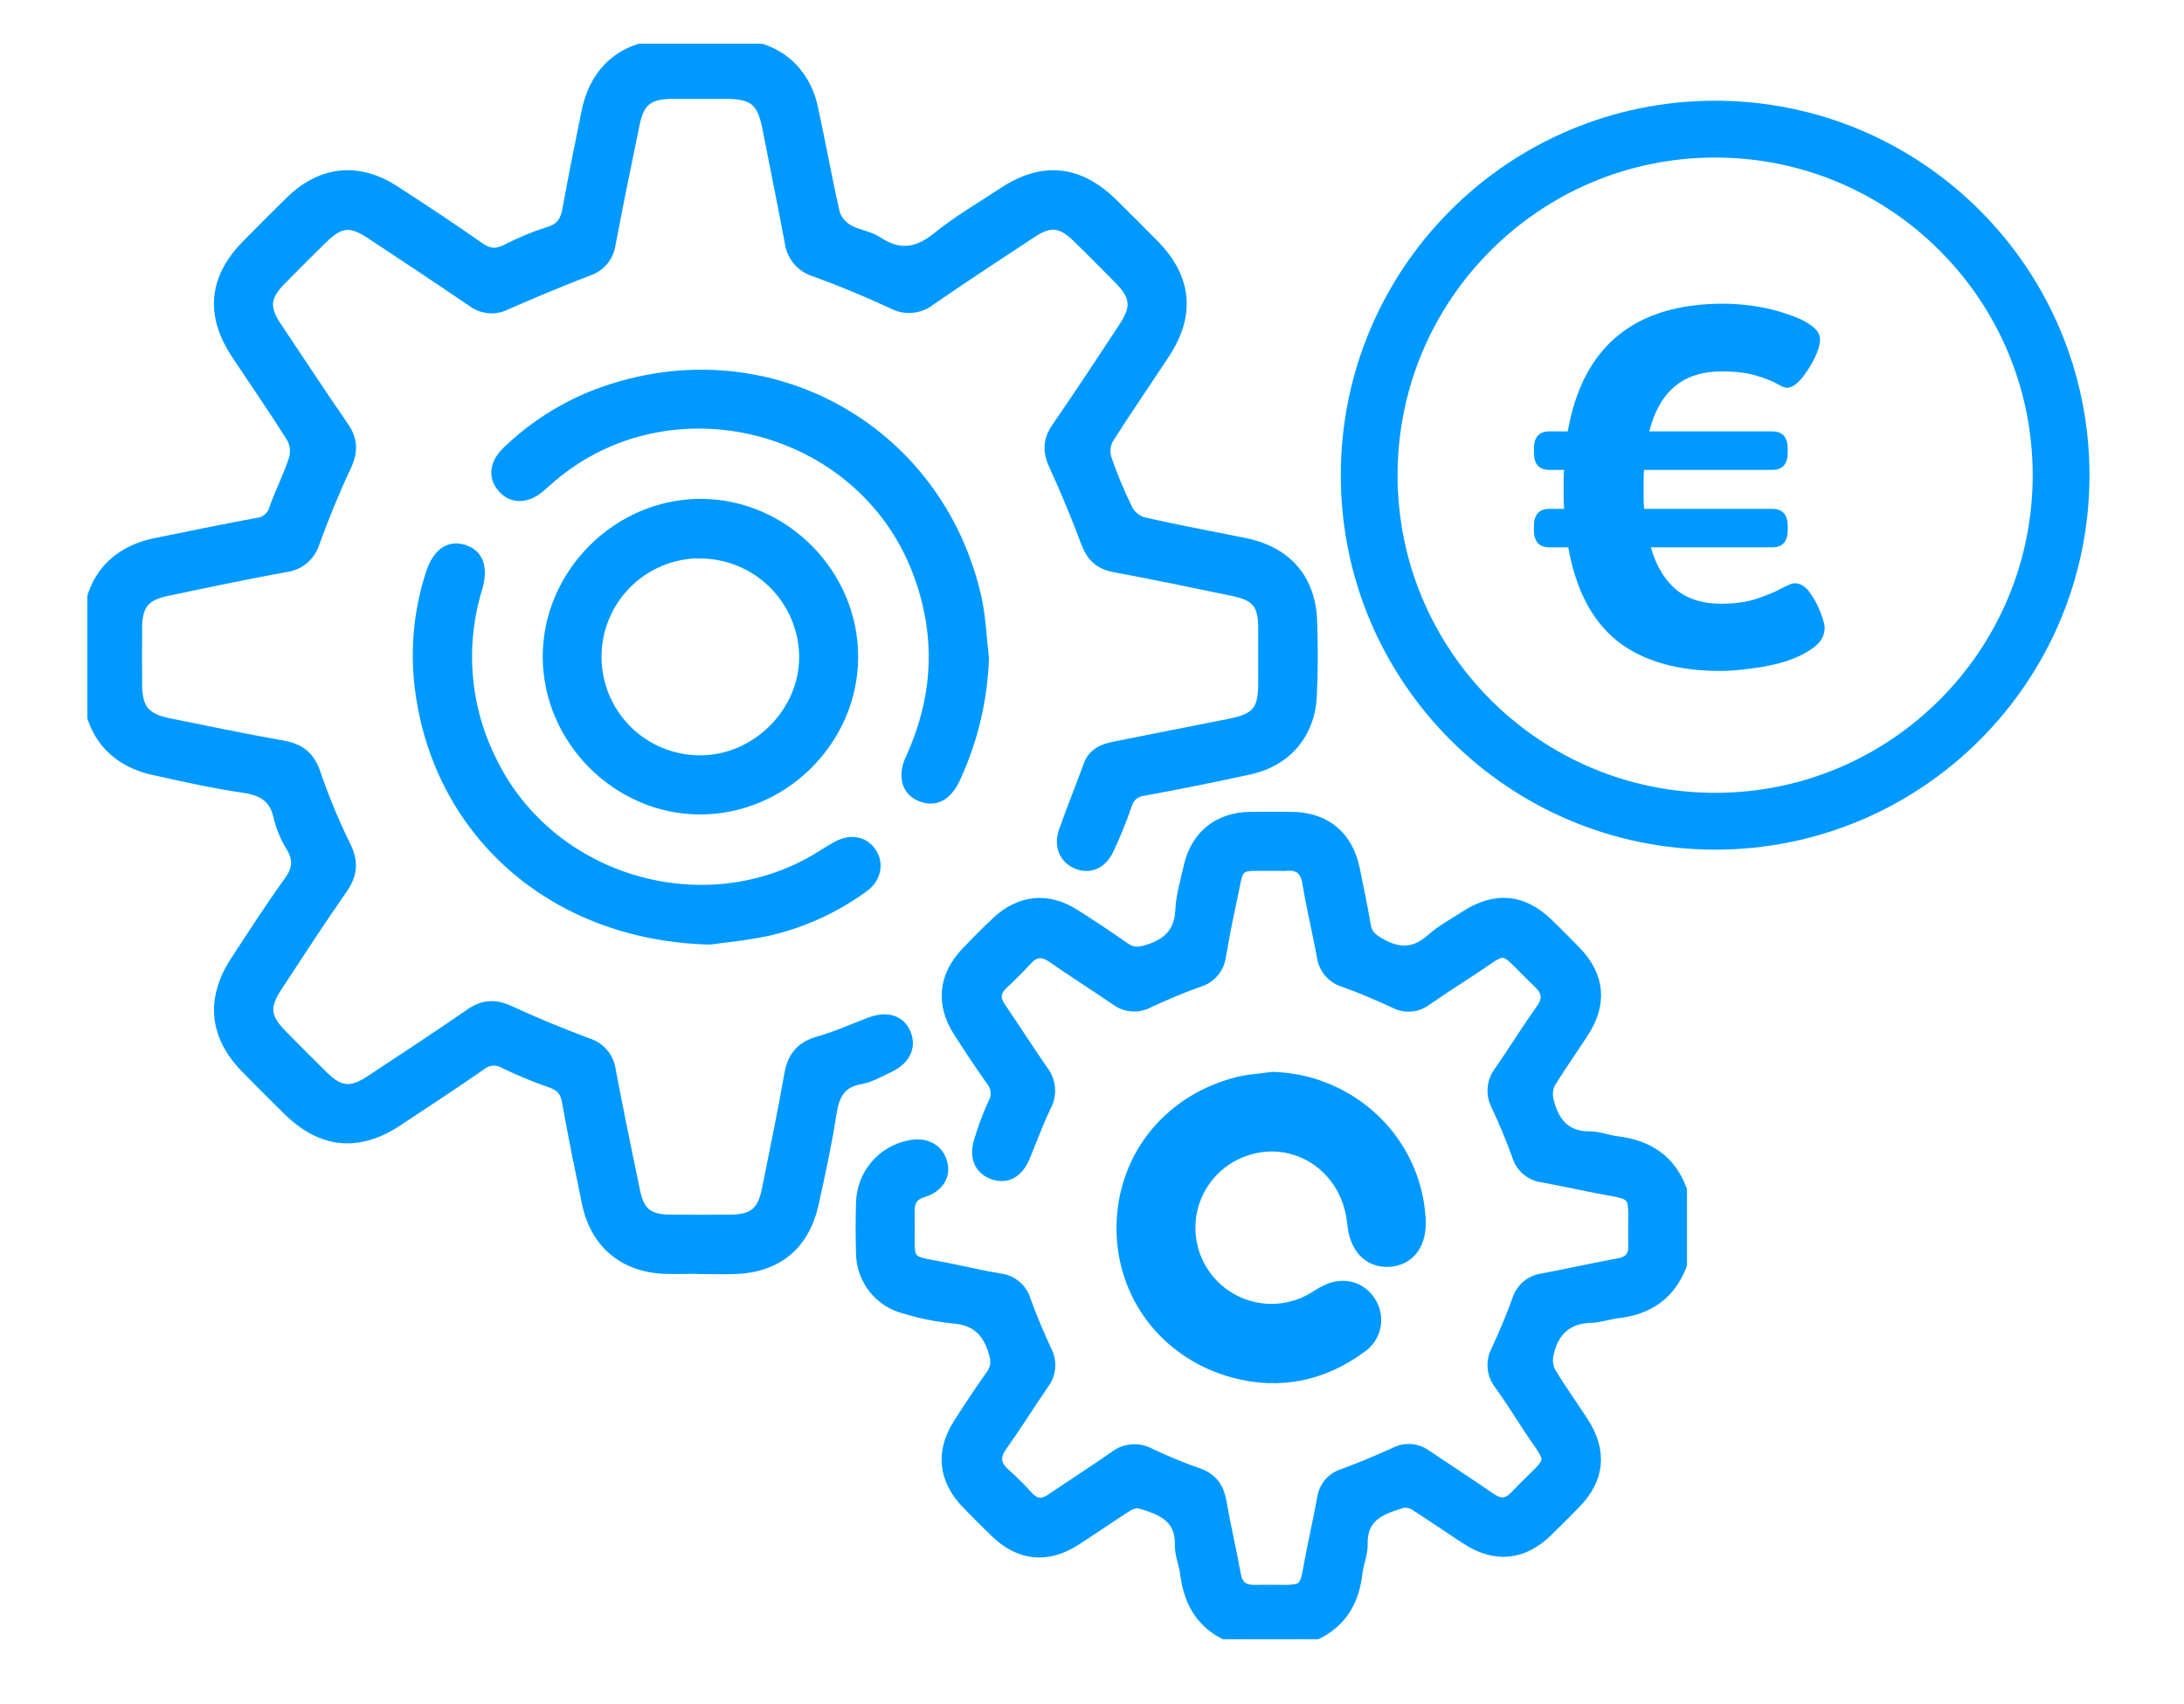
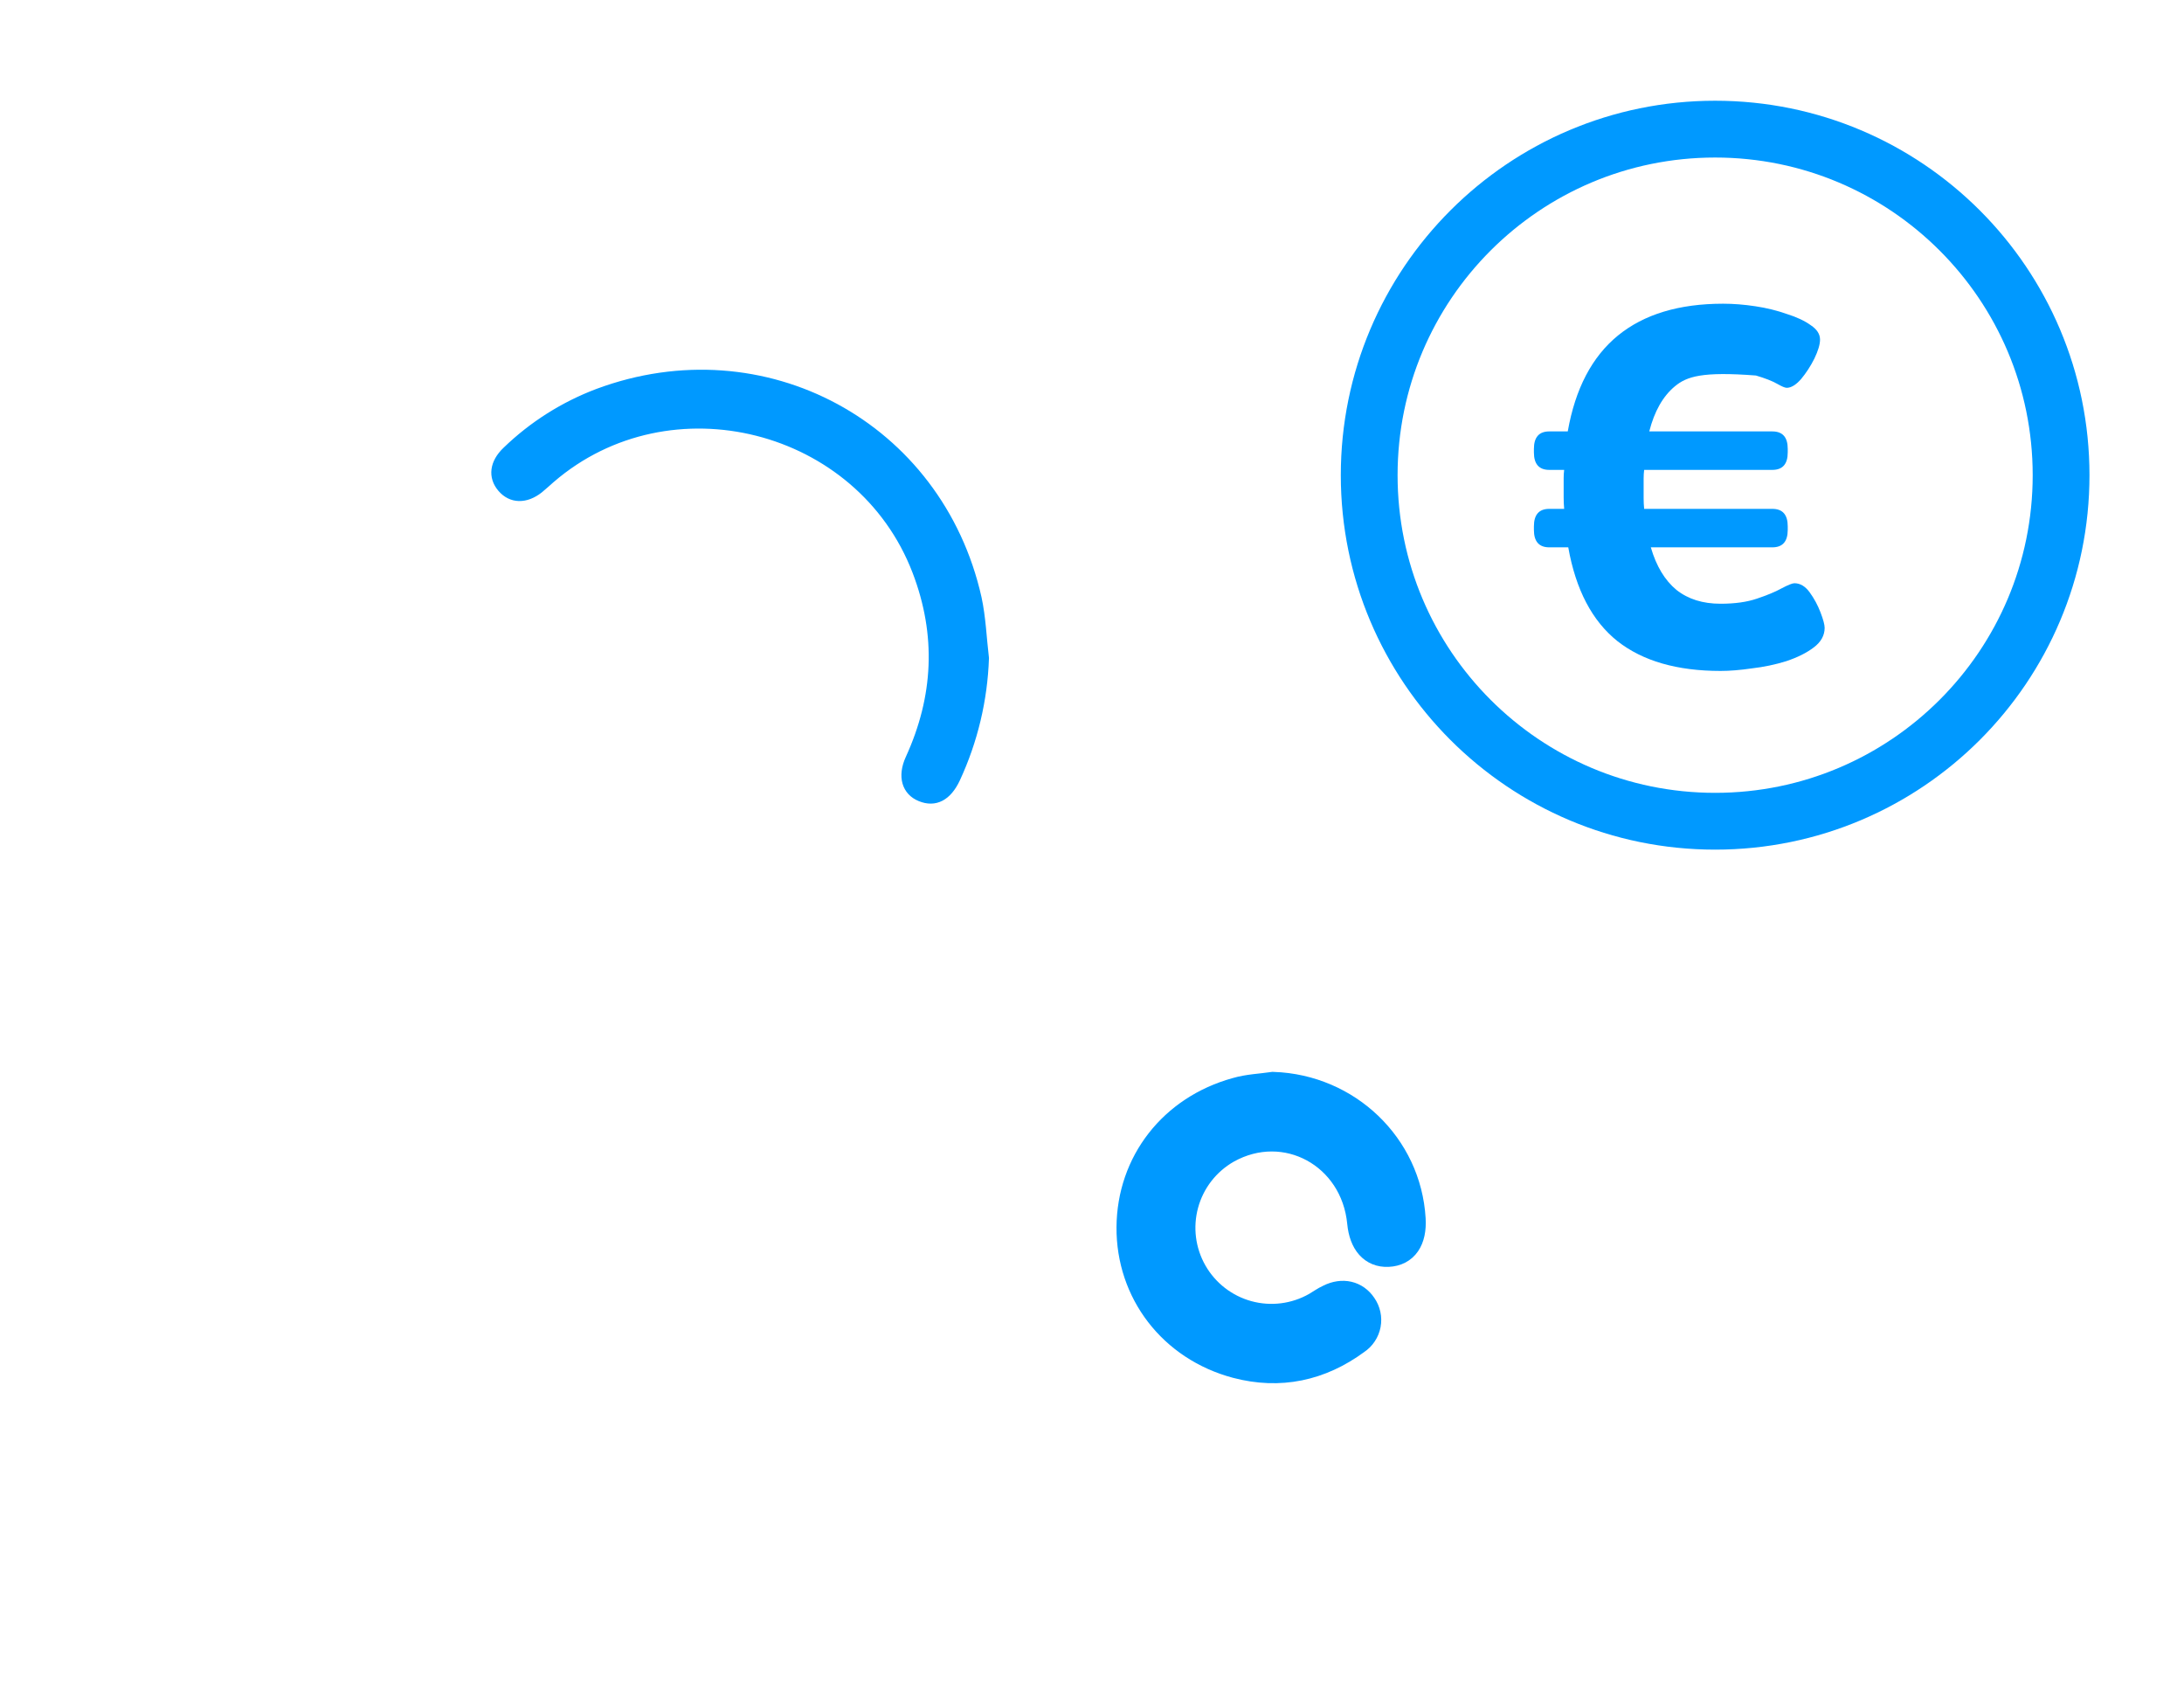
<svg xmlns="http://www.w3.org/2000/svg" width="100" height="78" viewBox="0 0 100 78" fill="none">
  <g clip-path="url(#clip0_670_4197)">
    <path d="M94.372 21.752C94.372 30.5 87.28 37.592 78.532 37.592C69.784 37.592 62.692 30.5 62.692 21.752C62.692 13.003 69.784 5.911 78.532 5.911C87.28 5.911 94.372 13.003 94.372 21.752Z" stroke="#0099FF" stroke-width="2.6" />
-     <path d="M78.78 30.712C76.792 30.712 75.219 30.258 74.061 29.35C72.903 28.427 72.151 26.995 71.807 25.054H70.938C70.469 25.054 70.234 24.788 70.234 24.256V24.091C70.234 23.559 70.469 23.293 70.938 23.293H71.619C71.603 23.121 71.596 22.949 71.596 22.776C71.596 22.604 71.596 22.432 71.596 22.26C71.596 22.135 71.596 22.009 71.596 21.884C71.596 21.759 71.603 21.634 71.619 21.509H70.938C70.469 21.509 70.234 21.242 70.234 20.71V20.546C70.234 20.014 70.469 19.748 70.938 19.748H71.784C72.128 17.791 72.895 16.328 74.084 15.357C75.274 14.387 76.878 13.902 78.897 13.902C79.367 13.902 79.86 13.941 80.376 14.019C80.893 14.097 81.37 14.215 81.809 14.371C82.263 14.512 82.63 14.684 82.912 14.888C83.194 15.075 83.335 15.295 83.335 15.545C83.335 15.764 83.249 16.054 83.076 16.414C82.904 16.758 82.701 17.071 82.466 17.353C82.231 17.619 82.012 17.752 81.809 17.752C81.73 17.752 81.582 17.689 81.363 17.564C81.144 17.439 80.823 17.314 80.4 17.189C79.993 17.063 79.469 17.001 78.827 17.001C77.95 17.001 77.238 17.228 76.69 17.682C76.143 18.136 75.751 18.824 75.516 19.748H81.151C81.621 19.748 81.856 20.014 81.856 20.546V20.71C81.856 21.242 81.621 21.509 81.151 21.509H75.282C75.266 21.634 75.258 21.767 75.258 21.908C75.258 22.033 75.258 22.158 75.258 22.283C75.258 22.456 75.258 22.628 75.258 22.8C75.258 22.972 75.266 23.136 75.282 23.293H81.151C81.621 23.293 81.856 23.559 81.856 24.091V24.256C81.856 24.788 81.621 25.054 81.151 25.054H75.587C75.837 25.915 76.229 26.564 76.761 27.003C77.293 27.425 77.966 27.636 78.78 27.636C79.437 27.636 79.993 27.558 80.447 27.402C80.916 27.245 81.292 27.089 81.574 26.932C81.871 26.776 82.067 26.697 82.161 26.697C82.427 26.697 82.662 26.838 82.865 27.12C83.069 27.402 83.233 27.707 83.358 28.035C83.484 28.364 83.546 28.599 83.546 28.74C83.546 29.084 83.382 29.382 83.053 29.632C82.724 29.883 82.302 30.094 81.785 30.266C81.284 30.422 80.76 30.532 80.212 30.595C79.68 30.673 79.203 30.712 78.78 30.712Z" fill="#0099FF" />
-     <path d="M56.501 75.034C55.101 74.53 54.418 73.489 54.238 72.052C54.183 71.604 53.985 71.16 53.995 70.725C54.031 69.447 53.12 69.133 52.177 68.851C51.976 68.831 51.775 68.885 51.612 69.003C50.831 69.5 50.071 70.031 49.294 70.532C47.957 71.392 46.678 71.263 45.541 70.163C45.097 69.734 44.66 69.299 44.23 68.853C43.16 67.739 43.02 66.451 43.847 65.157C44.332 64.396 44.831 63.643 45.352 62.907C45.578 62.586 45.587 62.324 45.475 61.937C45.193 60.962 44.649 60.446 43.599 60.377C42.869 60.302 42.149 60.157 41.447 59.944C40.864 59.804 40.344 59.472 39.972 59.002C39.6 58.531 39.396 57.949 39.395 57.349C39.372 56.59 39.372 55.83 39.395 55.069C39.406 54.434 39.635 53.822 40.043 53.335C40.451 52.848 41.014 52.516 41.638 52.395C42.381 52.238 42.986 52.555 43.169 53.197C43.348 53.8 43.023 54.375 42.294 54.598C41.805 54.748 41.668 55.021 41.679 55.49C41.736 58.086 41.287 57.556 43.751 58.084C44.425 58.227 45.097 58.378 45.776 58.49C46.06 58.522 46.327 58.637 46.545 58.82C46.764 59.004 46.922 59.249 47.001 59.523C47.279 60.304 47.611 61.067 47.955 61.819C48.082 62.062 48.138 62.335 48.116 62.608C48.093 62.881 47.993 63.142 47.828 63.36C47.183 64.299 46.58 65.269 45.919 66.198C45.575 66.683 45.61 67.041 46.051 67.427C46.422 67.76 46.776 68.113 47.111 68.482C47.429 68.823 47.737 68.839 48.115 68.575C49.075 67.917 50.059 67.295 51.013 66.628C51.248 66.446 51.531 66.337 51.828 66.314C52.124 66.291 52.421 66.356 52.681 66.499C53.387 66.835 54.11 67.133 54.848 67.391C55.509 67.619 55.837 68.04 55.955 68.723C56.148 69.844 56.415 70.953 56.616 72.075C56.706 72.57 56.973 72.756 57.447 72.747C60.111 72.695 59.562 73.13 60.091 70.647C60.24 69.951 60.38 69.254 60.512 68.553C60.551 68.294 60.663 68.051 60.835 67.853C61.006 67.656 61.231 67.51 61.482 67.436C62.283 67.143 63.069 66.81 63.844 66.459C64.076 66.336 64.338 66.281 64.599 66.3C64.86 66.319 65.111 66.411 65.323 66.565C66.307 67.231 67.305 67.872 68.282 68.548C68.687 68.828 68.996 68.814 69.341 68.454C71.246 66.459 71.135 67.264 69.73 65.048C69.374 64.487 69.008 63.93 68.621 63.39C68.445 63.164 68.339 62.893 68.315 62.608C68.291 62.323 68.35 62.037 68.486 61.785C68.833 61.033 69.158 60.268 69.439 59.489C69.519 59.228 69.672 58.995 69.881 58.818C70.089 58.642 70.344 58.528 70.614 58.492C71.781 58.273 72.932 58.014 74.105 57.799C74.564 57.715 74.77 57.478 74.753 57.025C74.753 56.977 74.753 56.93 74.753 56.882C74.71 54.356 75.118 54.844 72.704 54.34C72.007 54.195 71.31 54.053 70.609 53.922C70.338 53.886 70.083 53.772 69.875 53.594C69.667 53.416 69.515 53.182 69.436 52.92C69.156 52.141 68.833 51.375 68.484 50.624C68.349 50.372 68.291 50.086 68.315 49.801C68.339 49.517 68.446 49.245 68.621 49.019C69.268 48.081 69.869 47.11 70.529 46.181C70.859 45.716 70.798 45.389 70.4 45.011C68.507 43.207 69.234 43.294 67.098 44.655C66.497 45.039 65.903 45.433 65.316 45.839C65.105 45.994 64.854 46.087 64.593 46.105C64.332 46.124 64.07 46.069 63.839 45.946C63.085 45.602 62.324 45.266 61.543 44.992C61.268 44.914 61.022 44.758 60.836 44.542C60.649 44.326 60.531 44.06 60.494 43.778C60.288 42.658 60.017 41.549 59.833 40.425C59.733 39.823 59.434 39.607 58.863 39.664C58.77 39.675 58.674 39.664 58.58 39.664C56.44 39.686 56.841 39.4 56.385 41.447C56.215 42.212 56.071 42.982 55.935 43.754C55.904 44.038 55.789 44.306 55.605 44.524C55.421 44.742 55.177 44.901 54.903 44.981C54.12 45.256 53.357 45.587 52.605 45.933C52.363 46.061 52.09 46.118 51.817 46.096C51.544 46.075 51.283 45.975 51.064 45.81C50.103 45.154 49.119 44.533 48.165 43.867C47.73 43.563 47.4 43.59 47.047 43.977C46.694 44.364 46.32 44.73 45.94 45.088C45.603 45.405 45.584 45.716 45.849 46.093C46.505 47.055 47.129 48.037 47.794 48.993C47.975 49.228 48.084 49.512 48.107 49.808C48.13 50.104 48.066 50.401 47.923 50.661C47.566 51.41 47.281 52.19 46.964 52.956C46.646 53.723 46.108 54.01 45.468 53.792C44.828 53.575 44.558 52.972 44.795 52.225C44.967 51.633 45.183 51.054 45.441 50.494C45.535 50.334 45.575 50.148 45.557 49.963C45.539 49.778 45.463 49.604 45.339 49.465C44.817 48.729 44.318 47.976 43.834 47.215C43.034 45.949 43.168 44.662 44.205 43.571C44.663 43.089 45.132 42.617 45.617 42.16C46.687 41.16 47.971 41.028 49.203 41.804C49.987 42.298 50.76 42.812 51.521 43.346C51.845 43.574 52.109 43.571 52.491 43.457C53.427 43.178 53.971 42.681 54.017 41.642C54.047 40.985 54.249 40.335 54.393 39.68C54.712 38.236 55.75 37.389 57.226 37.362C57.868 37.352 58.51 37.362 59.152 37.362C60.706 37.382 61.742 38.236 62.06 39.764C62.238 40.623 62.416 41.485 62.564 42.349C62.634 42.774 62.866 42.948 63.228 43.155C64.076 43.637 64.784 43.606 65.524 42.943C65.981 42.535 66.539 42.242 67.056 41.904C68.456 40.993 69.745 41.112 70.923 42.26C71.349 42.676 71.772 43.095 72.183 43.521C73.28 44.657 73.408 45.937 72.54 47.274C72.039 48.053 71.497 48.807 71.017 49.592C70.901 49.828 70.873 50.098 70.937 50.353C71.169 51.321 71.665 52.001 72.802 51.988C73.221 51.988 73.638 52.166 74.061 52.213C75.498 52.391 76.539 53.074 77.044 54.473V57.897C76.525 59.28 75.501 59.986 74.055 60.145C73.656 60.19 73.264 60.343 72.866 60.352C71.754 60.38 71.151 60.974 70.935 62.006C70.875 62.262 70.904 62.531 71.017 62.768C71.495 63.559 72.037 64.312 72.538 65.086C73.399 66.421 73.275 67.707 72.182 68.83C71.751 69.274 71.314 69.711 70.871 70.14C69.744 71.233 68.459 71.36 67.127 70.497C66.35 69.994 65.59 69.465 64.809 68.969C64.646 68.851 64.444 68.798 64.244 68.821C63.31 69.106 62.384 69.404 62.422 70.686C62.434 71.126 62.233 71.567 62.183 72.012C62.021 73.46 61.316 74.484 59.933 75.002L56.501 75.034Z" fill="#0099FF" stroke="#0099FF" stroke-width="0.4" />
-     <path d="M32.019 58.107C31.473 58.107 30.924 58.13 30.38 58.107C28.512 58.014 27.226 56.914 26.844 55.076C26.522 53.52 26.204 51.961 25.924 50.396C25.841 49.93 25.612 49.729 25.188 49.581C24.47 49.331 23.767 49.041 23.082 48.711C22.925 48.614 22.741 48.569 22.556 48.581C22.371 48.594 22.195 48.663 22.052 48.78C20.784 49.661 19.493 50.508 18.204 51.358C16.409 52.542 14.713 52.373 13.178 50.863C12.517 50.212 11.859 49.559 11.217 48.902C9.773 47.422 9.612 45.724 10.744 43.986C11.55 42.754 12.349 41.513 13.208 40.32C13.599 39.785 13.636 39.345 13.303 38.785C13.04 38.361 12.845 37.897 12.727 37.412C12.538 36.533 12.014 36.218 11.163 36.093C9.757 35.886 8.362 35.576 6.973 35.266C5.116 34.839 4.035 33.486 4.005 31.595C3.994 30.596 4.005 29.598 4.005 28.601C4.03 26.602 5.151 25.229 7.111 24.83C8.669 24.513 10.226 24.19 11.789 23.903C11.963 23.885 12.127 23.814 12.259 23.701C12.391 23.587 12.486 23.435 12.529 23.266C12.8 22.509 13.169 21.785 13.421 21.02C13.518 20.706 13.487 20.366 13.335 20.075C12.515 18.766 11.632 17.498 10.78 16.209C9.591 14.398 9.755 12.724 11.27 11.187C11.939 10.511 12.607 9.834 13.289 9.172C14.715 7.785 16.407 7.612 18.085 8.696C19.402 9.548 20.711 10.411 21.995 11.312C22.407 11.6 22.729 11.602 23.161 11.392C23.791 11.066 24.447 10.795 25.122 10.579C25.668 10.416 25.855 10.099 25.949 9.586C26.22 8.092 26.523 6.603 26.825 5.114C27.222 3.153 28.586 2.024 30.589 2.006C31.61 2.006 32.632 1.992 33.654 2.006C35.474 2.037 36.847 3.121 37.244 4.889C37.601 6.51 37.888 8.149 38.259 9.768C38.368 10.076 38.588 10.334 38.876 10.491C39.282 10.725 39.805 10.768 40.188 11.026C41.176 11.684 41.996 11.561 42.909 10.821C43.822 10.081 44.904 9.45 45.915 8.783C47.746 7.576 49.42 7.751 50.991 9.306C51.617 9.924 52.24 10.546 52.858 11.171C54.371 12.708 54.544 14.401 53.362 16.195C52.501 17.509 51.61 18.795 50.772 20.119C50.633 20.392 50.607 20.709 50.7 21C50.972 21.785 51.292 22.552 51.658 23.297C51.798 23.567 52.039 23.771 52.328 23.867C53.879 24.224 55.443 24.509 57.001 24.825C58.932 25.217 60.043 26.485 60.109 28.435C60.146 29.574 60.15 30.719 60.095 31.857C60.013 33.591 58.948 34.857 57.255 35.244C55.634 35.601 54.002 35.925 52.367 36.228C52.194 36.242 52.029 36.31 51.895 36.423C51.762 36.535 51.668 36.687 51.626 36.856C51.386 37.551 51.109 38.232 50.797 38.897C50.477 39.582 49.875 39.825 49.285 39.57C48.694 39.315 48.438 38.714 48.686 38.02C49.042 37.016 49.442 36.025 49.809 35.023C50.016 34.456 50.47 34.255 51.009 34.148C52.754 33.804 54.5 33.45 56.247 33.11C57.52 32.862 57.807 32.531 57.811 31.256C57.811 30.423 57.811 29.59 57.811 28.76C57.811 27.677 57.513 27.305 56.47 27.087C54.657 26.709 52.845 26.331 51.025 25.994C50.337 25.866 49.955 25.52 49.707 24.871C49.258 23.675 48.773 22.487 48.236 21.328C47.935 20.674 47.946 20.135 48.359 19.545C49.399 18.04 50.401 16.514 51.41 14.985C52.023 14.057 51.973 13.572 51.196 12.784C50.561 12.142 49.926 11.499 49.278 10.871C48.564 10.188 48.076 10.138 47.245 10.693C45.697 11.711 44.148 12.727 42.622 13.779C42.372 13.976 42.07 14.095 41.753 14.121C41.435 14.148 41.118 14.08 40.839 13.927C39.68 13.392 38.494 12.895 37.292 12.46C36.986 12.37 36.712 12.191 36.506 11.947C36.299 11.703 36.169 11.404 36.13 11.087C35.802 9.338 35.444 7.594 35.103 5.847C34.871 4.658 34.481 4.33 33.263 4.326C32.43 4.326 31.599 4.326 30.767 4.326C29.708 4.335 29.303 4.652 29.089 5.679C28.709 7.514 28.333 9.352 27.984 11.194C27.944 11.475 27.825 11.74 27.642 11.958C27.459 12.175 27.218 12.337 26.948 12.424C25.689 12.915 24.439 13.428 23.204 13.973C22.951 14.105 22.665 14.161 22.381 14.137C22.097 14.113 21.826 14.008 21.599 13.836C20.067 12.793 18.522 11.77 16.977 10.748C16.045 10.13 15.576 10.178 14.781 10.96C14.137 11.593 13.494 12.228 12.864 12.875C12.176 13.588 12.124 14.075 12.668 14.904C13.69 16.429 14.703 17.978 15.758 19.503C16.189 20.125 16.2 20.674 15.881 21.355C15.346 22.489 14.872 23.655 14.44 24.834C14.351 25.14 14.174 25.413 13.931 25.619C13.687 25.825 13.388 25.954 13.071 25.991C11.251 26.324 9.439 26.704 7.628 27.087C6.645 27.292 6.319 27.706 6.308 28.72C6.298 29.599 6.308 30.48 6.308 31.359C6.317 32.429 6.665 32.86 7.724 33.072C9.47 33.429 11.211 33.786 12.964 34.099C13.747 34.24 14.212 34.599 14.478 35.383C14.867 36.527 15.33 37.643 15.865 38.726C16.222 39.464 16.166 40.046 15.706 40.704C14.686 42.166 13.715 43.66 12.741 45.145C12.121 46.083 12.165 46.557 12.943 47.347C13.576 47.99 14.21 48.632 14.858 49.264C15.553 49.941 16.077 49.996 16.892 49.46C18.441 48.442 19.989 47.425 21.513 46.372C22.134 45.942 22.687 45.928 23.368 46.245C24.525 46.78 25.714 47.267 26.91 47.716C27.194 47.8 27.447 47.964 27.639 48.189C27.832 48.413 27.955 48.689 27.994 48.982C28.342 50.824 28.72 52.662 29.102 54.496C29.308 55.493 29.695 55.793 30.731 55.8C31.635 55.807 32.538 55.807 33.441 55.8C34.484 55.791 34.882 55.458 35.091 54.414C35.438 52.669 35.804 50.927 36.112 49.173C36.257 48.349 36.647 47.873 37.467 47.641C38.287 47.409 39.024 47.071 39.801 46.776C40.605 46.471 41.236 46.66 41.502 47.288C41.768 47.916 41.486 48.536 40.723 48.893C40.293 49.092 39.864 49.349 39.409 49.428C38.489 49.586 38.229 50.157 38.1 50.989C37.886 52.371 37.587 53.742 37.284 55.11C36.861 57.012 35.606 58.046 33.668 58.118C33.122 58.139 32.575 58.118 32.027 58.118L32.019 58.107Z" fill="#0099FF" stroke="#0099FF" stroke-width="0.4" />
-     <path d="M32.077 23.036C35.907 23.036 39.106 26.246 39.093 30.083C39.081 33.919 35.852 37.1 32.028 37.081C28.232 37.061 25.06 33.871 25.051 30.067C25.042 26.262 28.253 23.036 32.077 23.036ZM32.036 25.354C31.418 25.356 30.806 25.48 30.235 25.719C29.664 25.957 29.146 26.306 28.71 26.745C28.274 27.183 27.929 27.704 27.694 28.276C27.459 28.848 27.339 29.461 27.341 30.08C27.343 30.698 27.467 31.311 27.705 31.881C27.944 32.452 28.293 32.97 28.731 33.406C29.618 34.287 30.817 34.779 32.067 34.775C34.622 34.775 36.811 32.584 36.793 30.038C36.775 28.79 36.265 27.599 35.375 26.724C34.484 25.849 33.285 25.361 32.036 25.365V25.354Z" fill="#0099FF" stroke="#0099FF" stroke-width="0.4" />
+     <path d="M78.78 30.712C76.792 30.712 75.219 30.258 74.061 29.35C72.903 28.427 72.151 26.995 71.807 25.054H70.938C70.469 25.054 70.234 24.788 70.234 24.256V24.091C70.234 23.559 70.469 23.293 70.938 23.293H71.619C71.603 23.121 71.596 22.949 71.596 22.776C71.596 22.604 71.596 22.432 71.596 22.26C71.596 22.135 71.596 22.009 71.596 21.884C71.596 21.759 71.603 21.634 71.619 21.509H70.938C70.469 21.509 70.234 21.242 70.234 20.71V20.546C70.234 20.014 70.469 19.748 70.938 19.748H71.784C72.128 17.791 72.895 16.328 74.084 15.357C75.274 14.387 76.878 13.902 78.897 13.902C79.367 13.902 79.86 13.941 80.376 14.019C80.893 14.097 81.37 14.215 81.809 14.371C82.263 14.512 82.63 14.684 82.912 14.888C83.194 15.075 83.335 15.295 83.335 15.545C83.335 15.764 83.249 16.054 83.076 16.414C82.904 16.758 82.701 17.071 82.466 17.353C82.231 17.619 82.012 17.752 81.809 17.752C81.73 17.752 81.582 17.689 81.363 17.564C81.144 17.439 80.823 17.314 80.4 17.189C77.95 17.001 77.238 17.228 76.69 17.682C76.143 18.136 75.751 18.824 75.516 19.748H81.151C81.621 19.748 81.856 20.014 81.856 20.546V20.71C81.856 21.242 81.621 21.509 81.151 21.509H75.282C75.266 21.634 75.258 21.767 75.258 21.908C75.258 22.033 75.258 22.158 75.258 22.283C75.258 22.456 75.258 22.628 75.258 22.8C75.258 22.972 75.266 23.136 75.282 23.293H81.151C81.621 23.293 81.856 23.559 81.856 24.091V24.256C81.856 24.788 81.621 25.054 81.151 25.054H75.587C75.837 25.915 76.229 26.564 76.761 27.003C77.293 27.425 77.966 27.636 78.78 27.636C79.437 27.636 79.993 27.558 80.447 27.402C80.916 27.245 81.292 27.089 81.574 26.932C81.871 26.776 82.067 26.697 82.161 26.697C82.427 26.697 82.662 26.838 82.865 27.12C83.069 27.402 83.233 27.707 83.358 28.035C83.484 28.364 83.546 28.599 83.546 28.74C83.546 29.084 83.382 29.382 83.053 29.632C82.724 29.883 82.302 30.094 81.785 30.266C81.284 30.422 80.76 30.532 80.212 30.595C79.68 30.673 79.203 30.712 78.78 30.712Z" fill="#0099FF" />
    <path d="M45.082 30.127C45.017 32.036 44.569 33.912 43.765 35.644C43.38 36.462 42.816 36.762 42.142 36.485C41.497 36.223 41.283 35.547 41.657 34.729C42.948 31.908 43.084 29.054 41.973 26.151C39.4 19.431 30.662 17.222 25.222 21.913C25.044 22.07 24.865 22.232 24.687 22.38C24.07 22.869 23.41 22.851 22.974 22.339C22.537 21.828 22.617 21.189 23.195 20.64C24.394 19.48 25.819 18.578 27.381 17.989C34.964 15.168 42.973 19.494 44.745 27.374C44.94 28.273 44.972 29.209 45.082 30.127Z" fill="#0099FF" stroke="#0099FF" stroke-width="0.4" />
-     <path d="M32.498 43.038C25.254 42.859 19.936 38.045 19.176 31.347C18.985 29.641 19.158 27.914 19.684 26.28C19.987 25.322 20.533 24.912 21.25 25.135C21.927 25.345 22.163 25.985 21.888 26.918C21.072 29.558 21.317 32.413 22.571 34.875C25.261 40.335 32.315 42.376 37.501 39.199C37.785 39.021 38.061 38.842 38.355 38.687C38.983 38.364 39.593 38.498 39.933 39.012C40.274 39.525 40.156 40.212 39.564 40.636C38.238 41.607 36.725 42.292 35.121 42.649C34.105 42.865 33.067 42.956 32.498 43.038Z" fill="#0099FF" stroke="#0099FF" stroke-width="0.4" />
    <path d="M58.297 49.717C61.685 49.834 64.427 52.457 64.625 55.796C64.682 56.747 64.295 57.305 63.555 57.339C62.867 57.371 62.423 56.87 62.336 55.966C62.035 52.83 58.861 51.102 56.169 52.608C55.216 53.152 54.518 54.052 54.229 55.11C53.94 56.169 54.083 57.298 54.627 58.251C55.171 59.203 56.071 59.901 57.129 60.19C58.187 60.479 59.317 60.336 60.269 59.792C60.474 59.673 60.667 59.53 60.879 59.435C61.476 59.139 62.054 59.279 62.388 59.778C62.474 59.9 62.534 60.038 62.566 60.185C62.598 60.331 62.6 60.482 62.572 60.629C62.544 60.776 62.487 60.916 62.404 61.04C62.322 61.165 62.215 61.271 62.09 61.354C60.442 62.568 58.599 62.959 56.627 62.44C53.674 61.655 51.754 59.127 51.774 56.178C51.793 53.229 53.705 50.779 56.616 49.977C57.156 49.818 57.736 49.799 58.297 49.717Z" fill="#0099FF" stroke="#0099FF" stroke-width="1.304" />
  </g>
  <defs>
    <clipPath id="clip0_670_4197">
      <rect width="91.672" height="73.034" fill="white" transform="translate(4 2)" />
    </clipPath>
  </defs>
</svg>